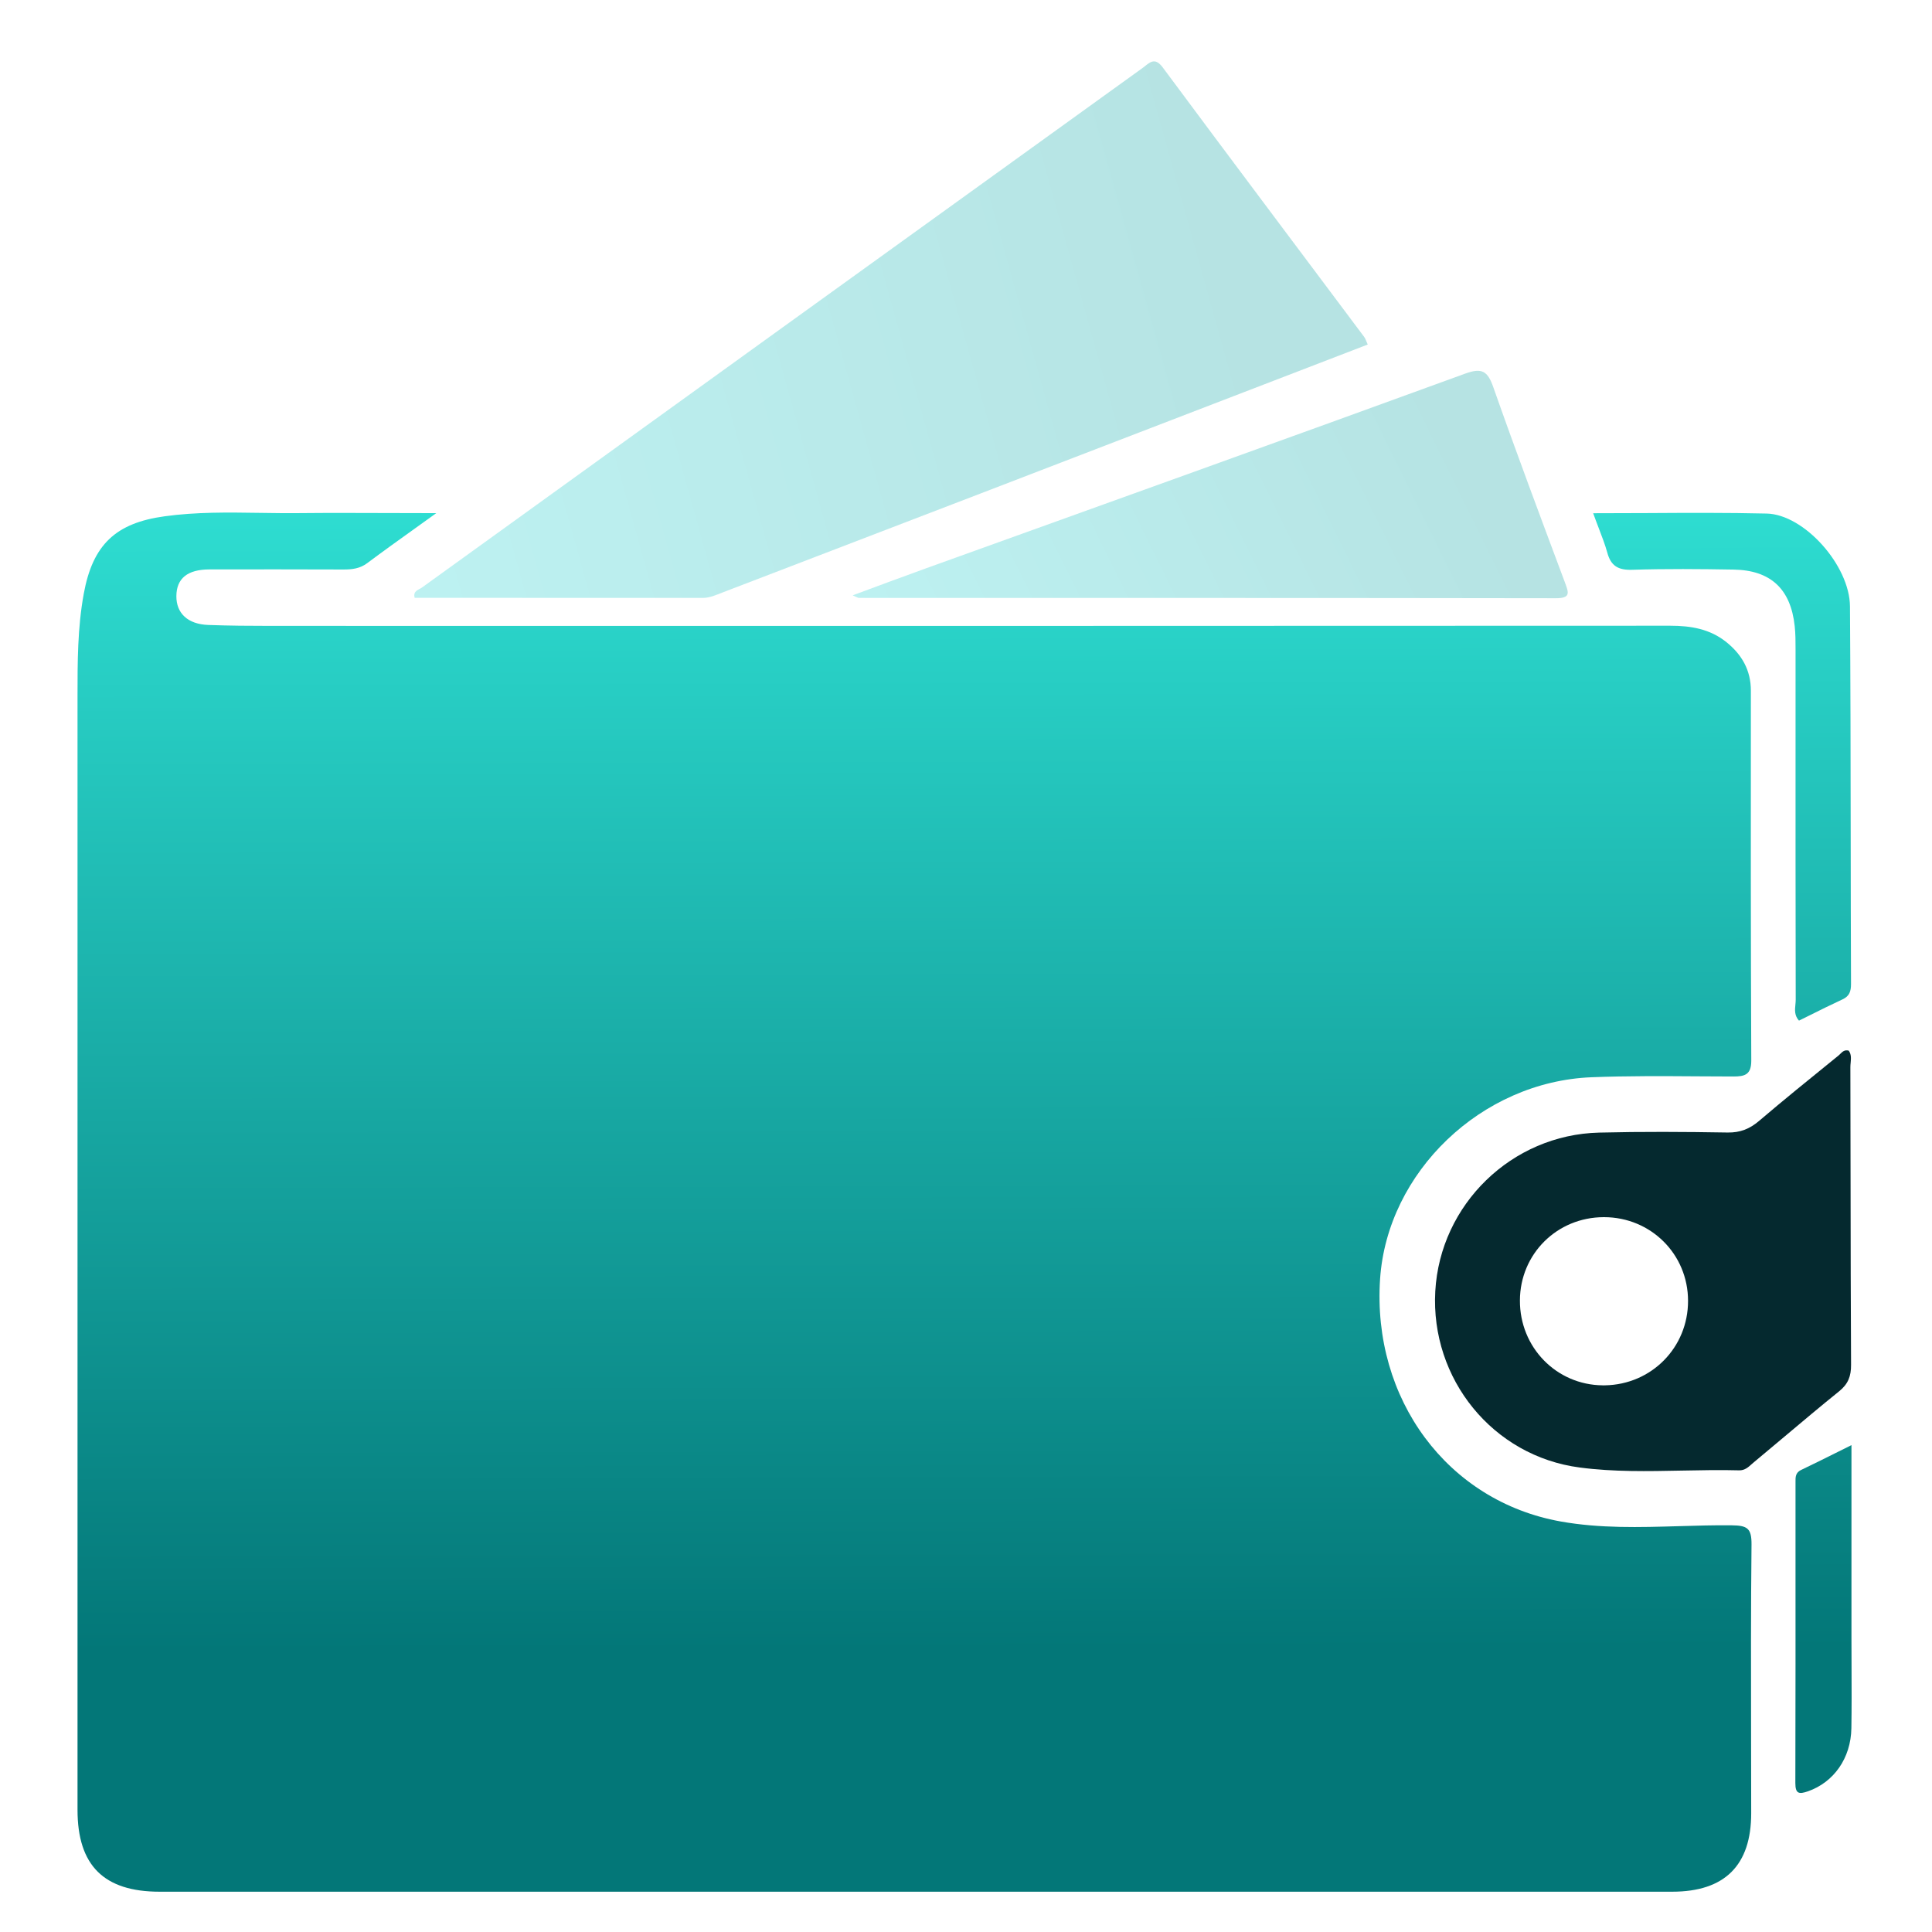
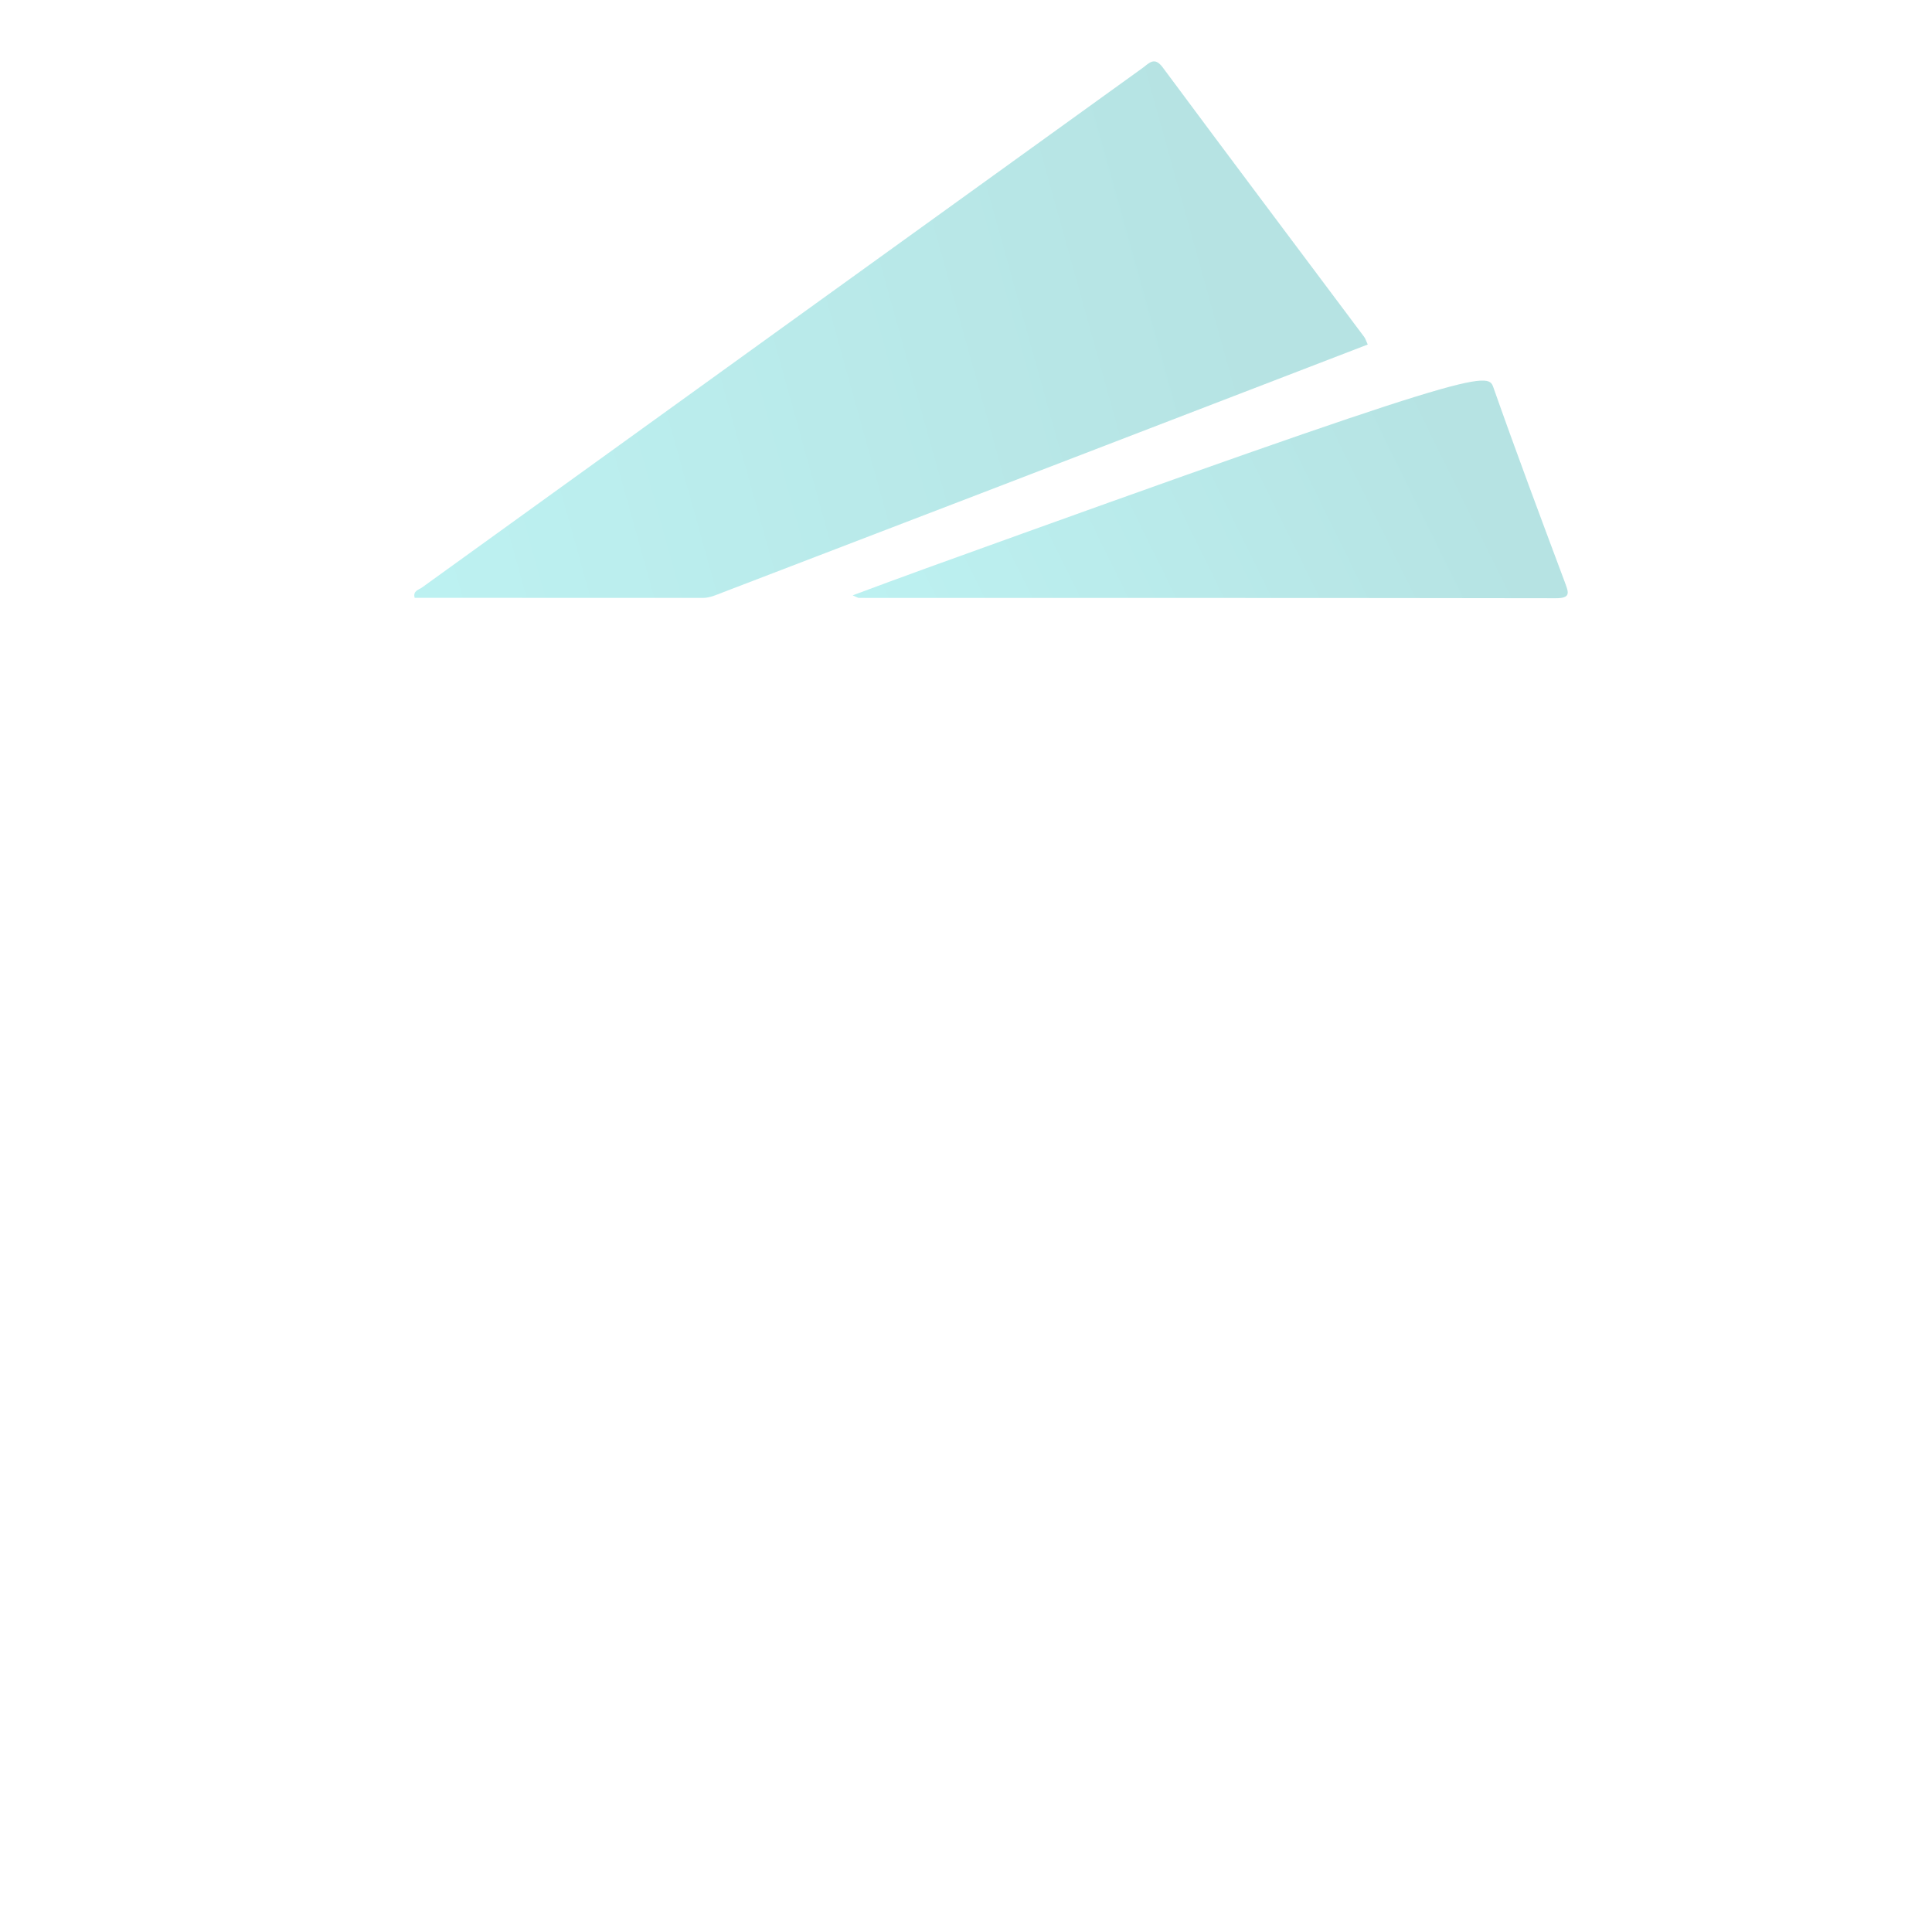
<svg xmlns="http://www.w3.org/2000/svg" width="48" height="48" viewBox="0 0 48 48" fill="none">
  <path opacity="0.3" d="M33.981 8.56C30.763 9.798 27.556 11.033 24.348 12.266C22.219 13.084 20.088 13.899 17.957 14.718C17.793 14.781 17.634 14.857 17.451 14.855C15.068 14.853 12.684 14.853 10.302 14.853C10.255 14.677 10.404 14.654 10.482 14.598C16.45 10.292 22.418 5.99 28.388 1.688C28.551 1.57 28.681 1.394 28.89 1.678C30.55 3.915 32.224 6.141 33.894 8.372C33.929 8.42 33.946 8.486 33.981 8.56Z" fill="url(#paint0_linear_10649_5714)" />
-   <path opacity="0.3" d="M21.184 14.791C21.822 14.555 22.401 14.338 22.981 14.129C27.456 12.517 31.932 10.913 36.398 9.284C36.826 9.127 36.962 9.224 37.103 9.626C37.674 11.248 38.277 12.858 38.879 14.468C38.976 14.729 39.03 14.863 38.649 14.863C32.878 14.853 27.105 14.857 21.334 14.855C21.311 14.853 21.286 14.834 21.184 14.791Z" fill="url(#paint1_linear_10649_5714)" />
-   <path fill-rule="evenodd" clip-rule="evenodd" d="M10.345 13.104L10.345 13.104L10.345 13.104C9.906 13.418 9.513 13.7 9.125 13.99C8.943 14.127 8.749 14.149 8.537 14.149C7.424 14.145 6.311 14.145 5.2 14.147C4.658 14.149 4.385 14.371 4.382 14.809C4.378 15.236 4.666 15.509 5.175 15.527C5.69 15.546 6.207 15.55 6.721 15.55C18.311 15.552 29.903 15.552 41.493 15.546C42.01 15.546 42.484 15.625 42.895 15.956C43.278 16.266 43.5 16.653 43.5 17.16V17.163V17.163C43.498 20.226 43.496 23.286 43.51 26.348C43.512 26.697 43.353 26.745 43.071 26.745C42.782 26.744 42.494 26.743 42.206 26.741H42.206C41.317 26.735 40.428 26.729 39.541 26.764C36.804 26.873 34.468 29.119 34.288 31.773C34.087 34.757 35.961 37.298 38.776 37.801C39.75 37.975 40.734 37.946 41.717 37.917C42.153 37.904 42.588 37.891 43.022 37.896C43.415 37.9 43.52 37.971 43.516 38.378C43.499 39.966 43.502 41.555 43.505 43.144V43.145C43.507 43.78 43.508 44.415 43.508 45.05C43.508 46.343 42.852 46.999 41.544 46.999C35.547 47 29.55 47 23.554 46.999C20.555 46.999 17.557 46.999 14.559 46.999H3.967C2.58 46.999 1.926 46.347 1.926 44.965V17.305C1.926 16.451 1.926 15.596 2.081 14.751C2.303 13.533 2.874 12.993 4.091 12.827C4.876 12.719 5.663 12.73 6.45 12.742C6.791 12.747 7.132 12.752 7.472 12.748C8.159 12.741 8.846 12.744 9.567 12.746C9.978 12.748 10.4 12.749 10.839 12.749C10.668 12.873 10.503 12.991 10.345 13.104ZM39.582 12.751C40.032 12.751 40.476 12.749 40.916 12.747C41.921 12.741 42.907 12.736 43.892 12.759C44.823 12.78 45.955 14.046 45.962 15.066C45.975 16.942 45.978 18.819 45.98 20.695C45.981 21.946 45.983 23.197 45.988 24.448C45.988 24.628 45.949 24.75 45.777 24.829C45.496 24.959 45.218 25.097 44.94 25.236C44.858 25.276 44.777 25.317 44.695 25.357C44.58 25.23 44.593 25.092 44.606 24.96C44.61 24.919 44.614 24.878 44.614 24.839C44.609 22.518 44.609 20.197 44.61 17.876L44.61 16.134C44.61 15.941 44.61 15.747 44.589 15.556C44.49 14.632 43.992 14.166 43.069 14.151C42.231 14.137 41.392 14.129 40.555 14.156C40.207 14.168 40.021 14.063 39.932 13.727C39.876 13.526 39.8 13.33 39.718 13.115L39.718 13.115C39.674 13 39.628 12.88 39.582 12.751ZM45.999 40.712V35.904C45.888 35.96 45.78 36.013 45.675 36.065C45.349 36.228 45.049 36.377 44.745 36.522C44.606 36.589 44.608 36.702 44.609 36.816C44.609 36.828 44.609 36.839 44.609 36.851C44.609 37.347 44.609 37.844 44.609 38.341C44.61 40.326 44.61 42.312 44.605 44.298C44.605 44.569 44.696 44.582 44.923 44.503C45.556 44.28 45.985 43.686 45.997 42.937C46.005 42.426 46.003 41.916 46.001 41.407C46 41.175 45.999 40.943 45.999 40.712Z" fill="url(#paint2_linear_10649_5714)" />
-   <path fill-rule="evenodd" clip-rule="evenodd" d="M45.979 26.403C45.988 26.299 45.998 26.194 45.931 26.103C45.83 26.075 45.774 26.131 45.721 26.183C45.707 26.197 45.694 26.211 45.679 26.223C45.637 26.257 45.595 26.291 45.552 26.326C44.931 26.829 44.31 27.332 43.702 27.85C43.469 28.048 43.235 28.142 42.922 28.137C41.857 28.119 40.793 28.113 39.731 28.139C37.557 28.191 35.779 29.925 35.659 32.083C35.539 34.26 37.089 36.178 39.249 36.46C40.093 36.571 40.942 36.553 41.791 36.536C42.264 36.527 42.736 36.517 43.208 36.53C43.346 36.533 43.431 36.456 43.517 36.379C43.537 36.362 43.556 36.345 43.576 36.328C43.833 36.115 44.089 35.9 44.345 35.684C44.792 35.308 45.239 34.932 45.693 34.566C45.916 34.386 45.991 34.192 45.989 33.909C45.981 32.43 45.979 30.951 45.977 29.472C45.976 28.485 45.975 27.499 45.972 26.513C45.972 26.477 45.975 26.44 45.979 26.403ZM39.843 30.24C39.847 30.24 39.851 30.24 39.854 30.24C41.016 30.242 41.939 31.161 41.939 32.319C41.941 33.479 41.029 34.399 39.875 34.418C39.863 34.418 39.85 34.419 39.838 34.419C39.832 34.419 39.825 34.418 39.819 34.418C38.667 34.409 37.756 33.472 37.762 32.309C37.766 31.155 38.682 30.243 39.843 30.24Z" fill="#05292F" />
+   <path opacity="0.3" d="M21.184 14.791C21.822 14.555 22.401 14.338 22.981 14.129C36.826 9.127 36.962 9.224 37.103 9.626C37.674 11.248 38.277 12.858 38.879 14.468C38.976 14.729 39.03 14.863 38.649 14.863C32.878 14.853 27.105 14.857 21.334 14.855C21.311 14.853 21.286 14.834 21.184 14.791Z" fill="url(#paint1_linear_10649_5714)" />
  <defs>
    <linearGradient id="paint0_linear_10649_5714" x1="33.107" y1="4.981" x2="10.21" y2="11.361" gradientUnits="userSpaceOnUse">
      <stop offset="0.094" stop-color="#0CA2A2" />
      <stop offset="1" stop-color="#22D1D1" />
    </linearGradient>
    <linearGradient id="paint1_linear_10649_5714" x1="38.294" y1="10.677" x2="23.407" y2="18.017" gradientUnits="userSpaceOnUse">
      <stop offset="0.094" stop-color="#0CA2A2" />
      <stop offset="1" stop-color="#22D1D1" />
    </linearGradient>
    <linearGradient id="paint2_linear_10649_5714" x1="1.926" y1="12.735" x2="1.994" y2="41.039" gradientUnits="userSpaceOnUse">
      <stop stop-color="#2EDDD1" />
      <stop offset="1" stop-color="#037778" />
    </linearGradient>
  </defs>
</svg>